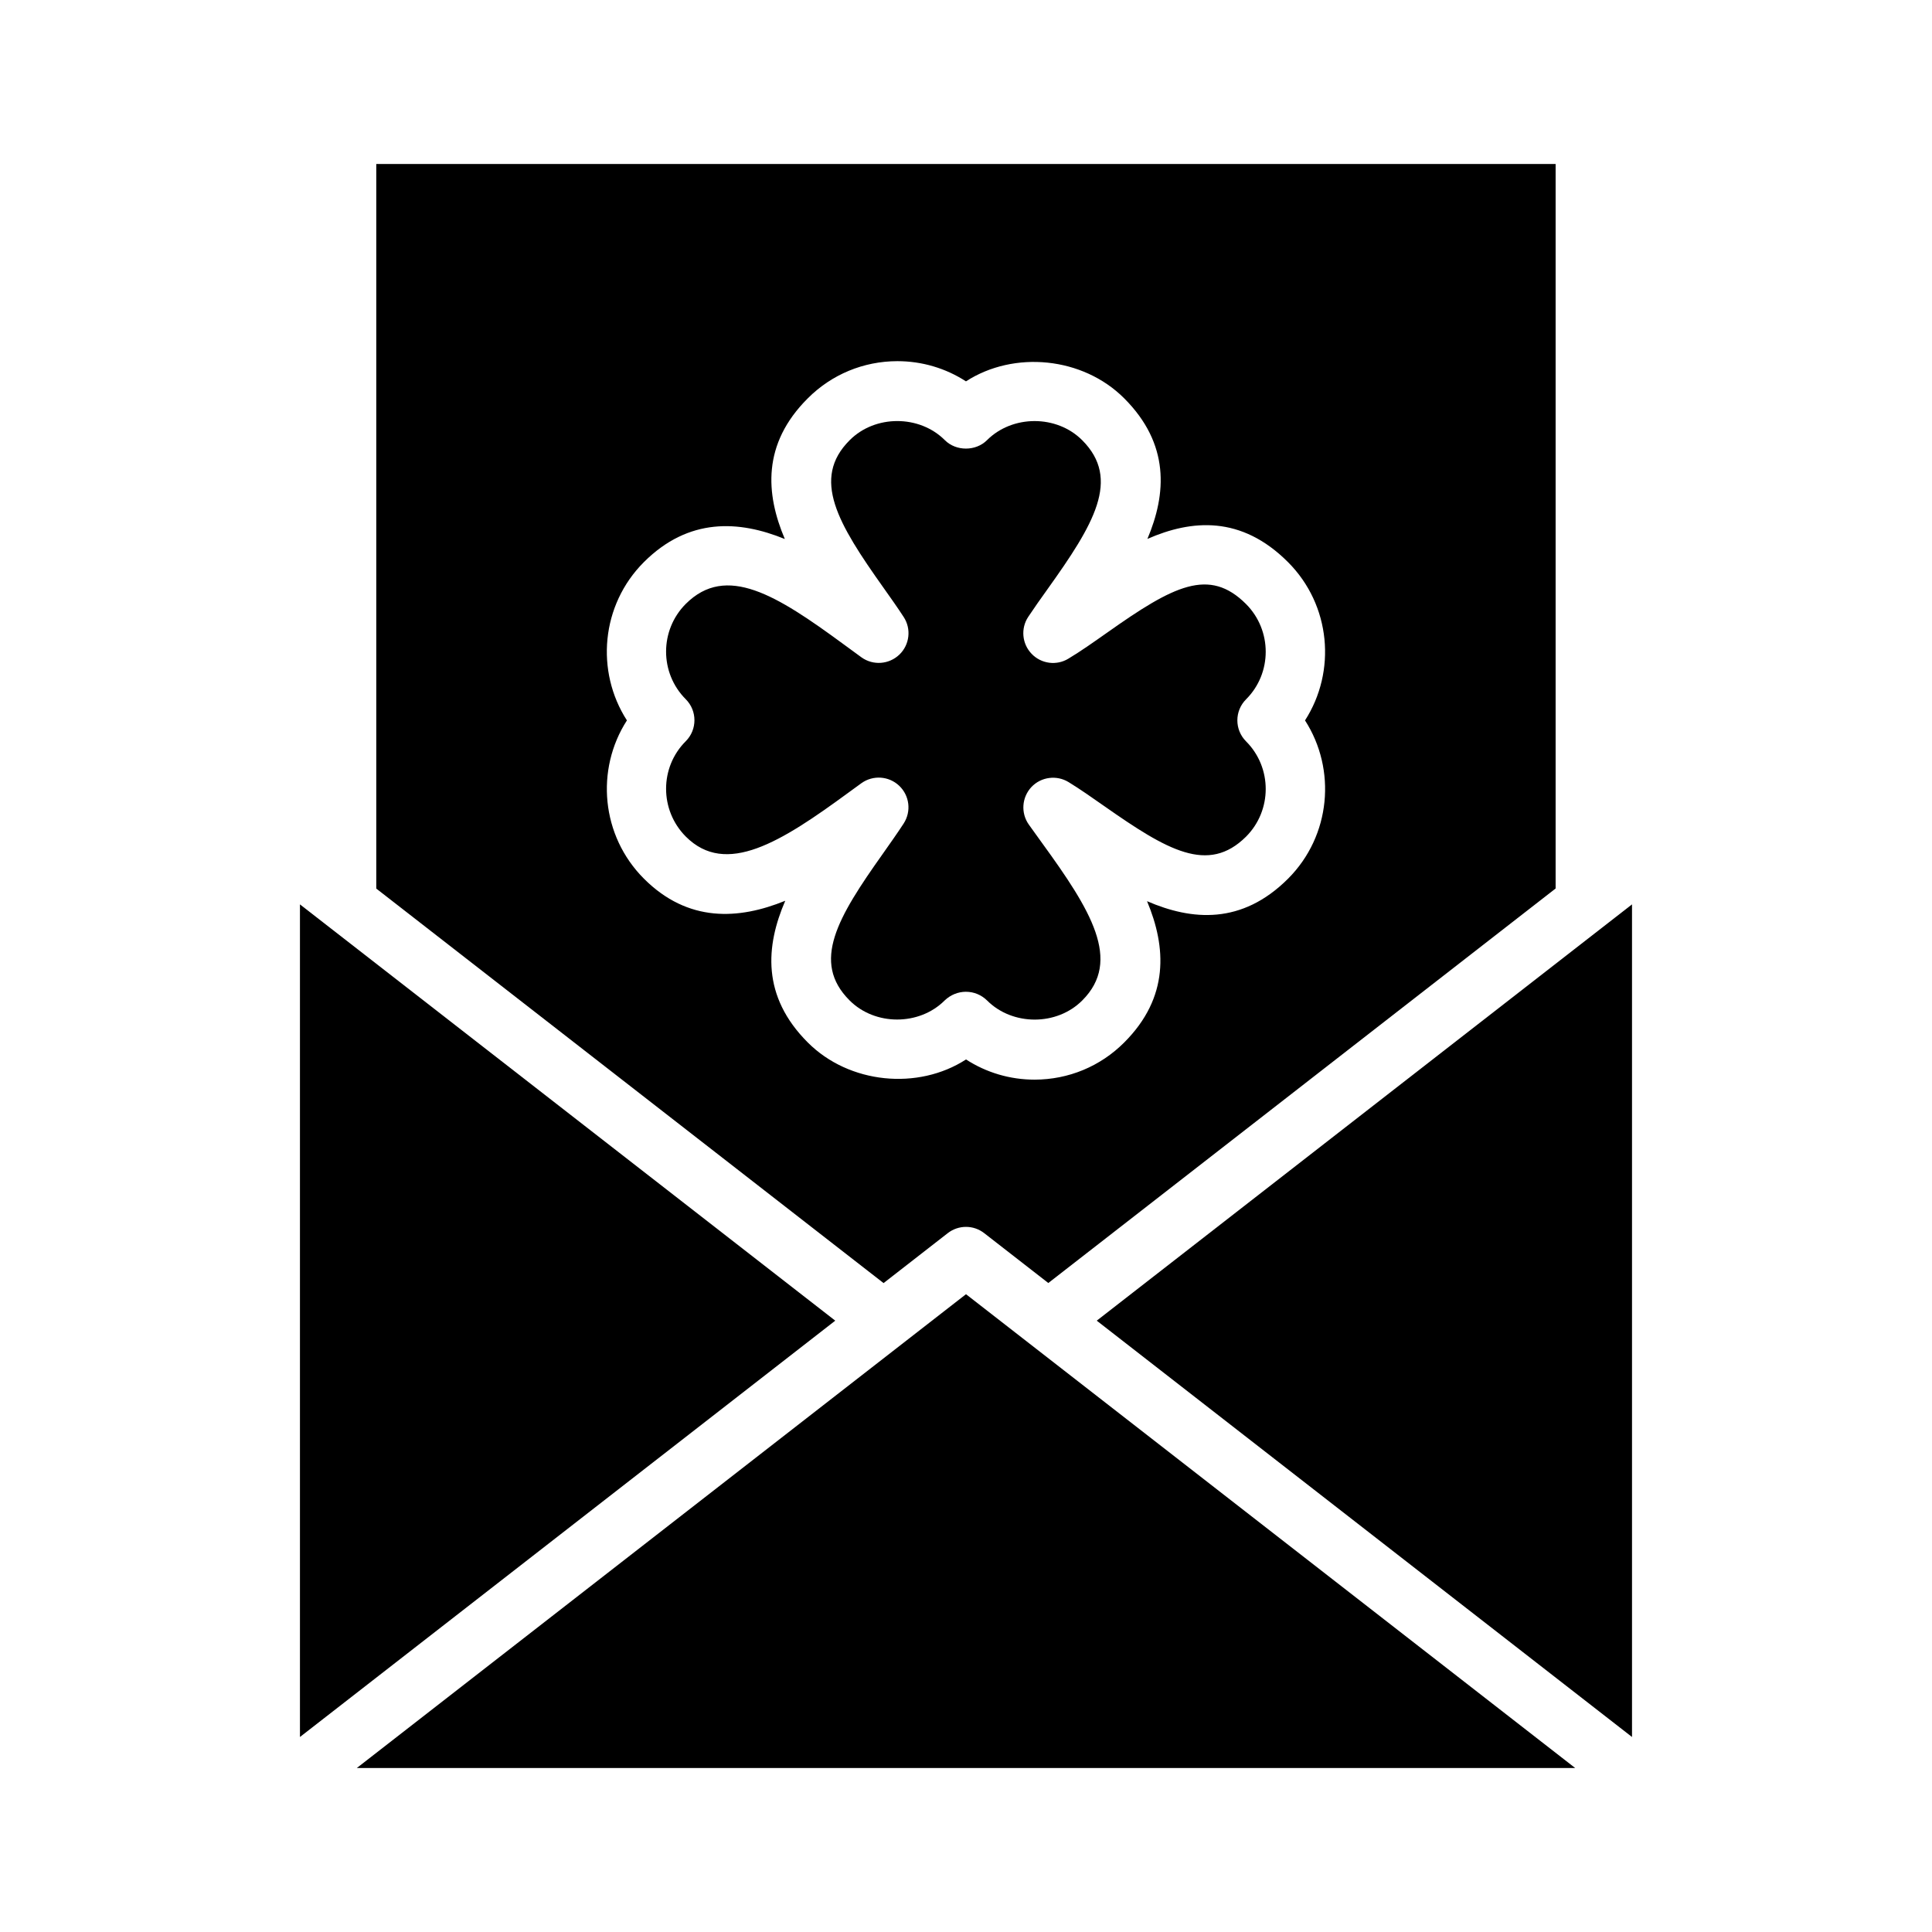
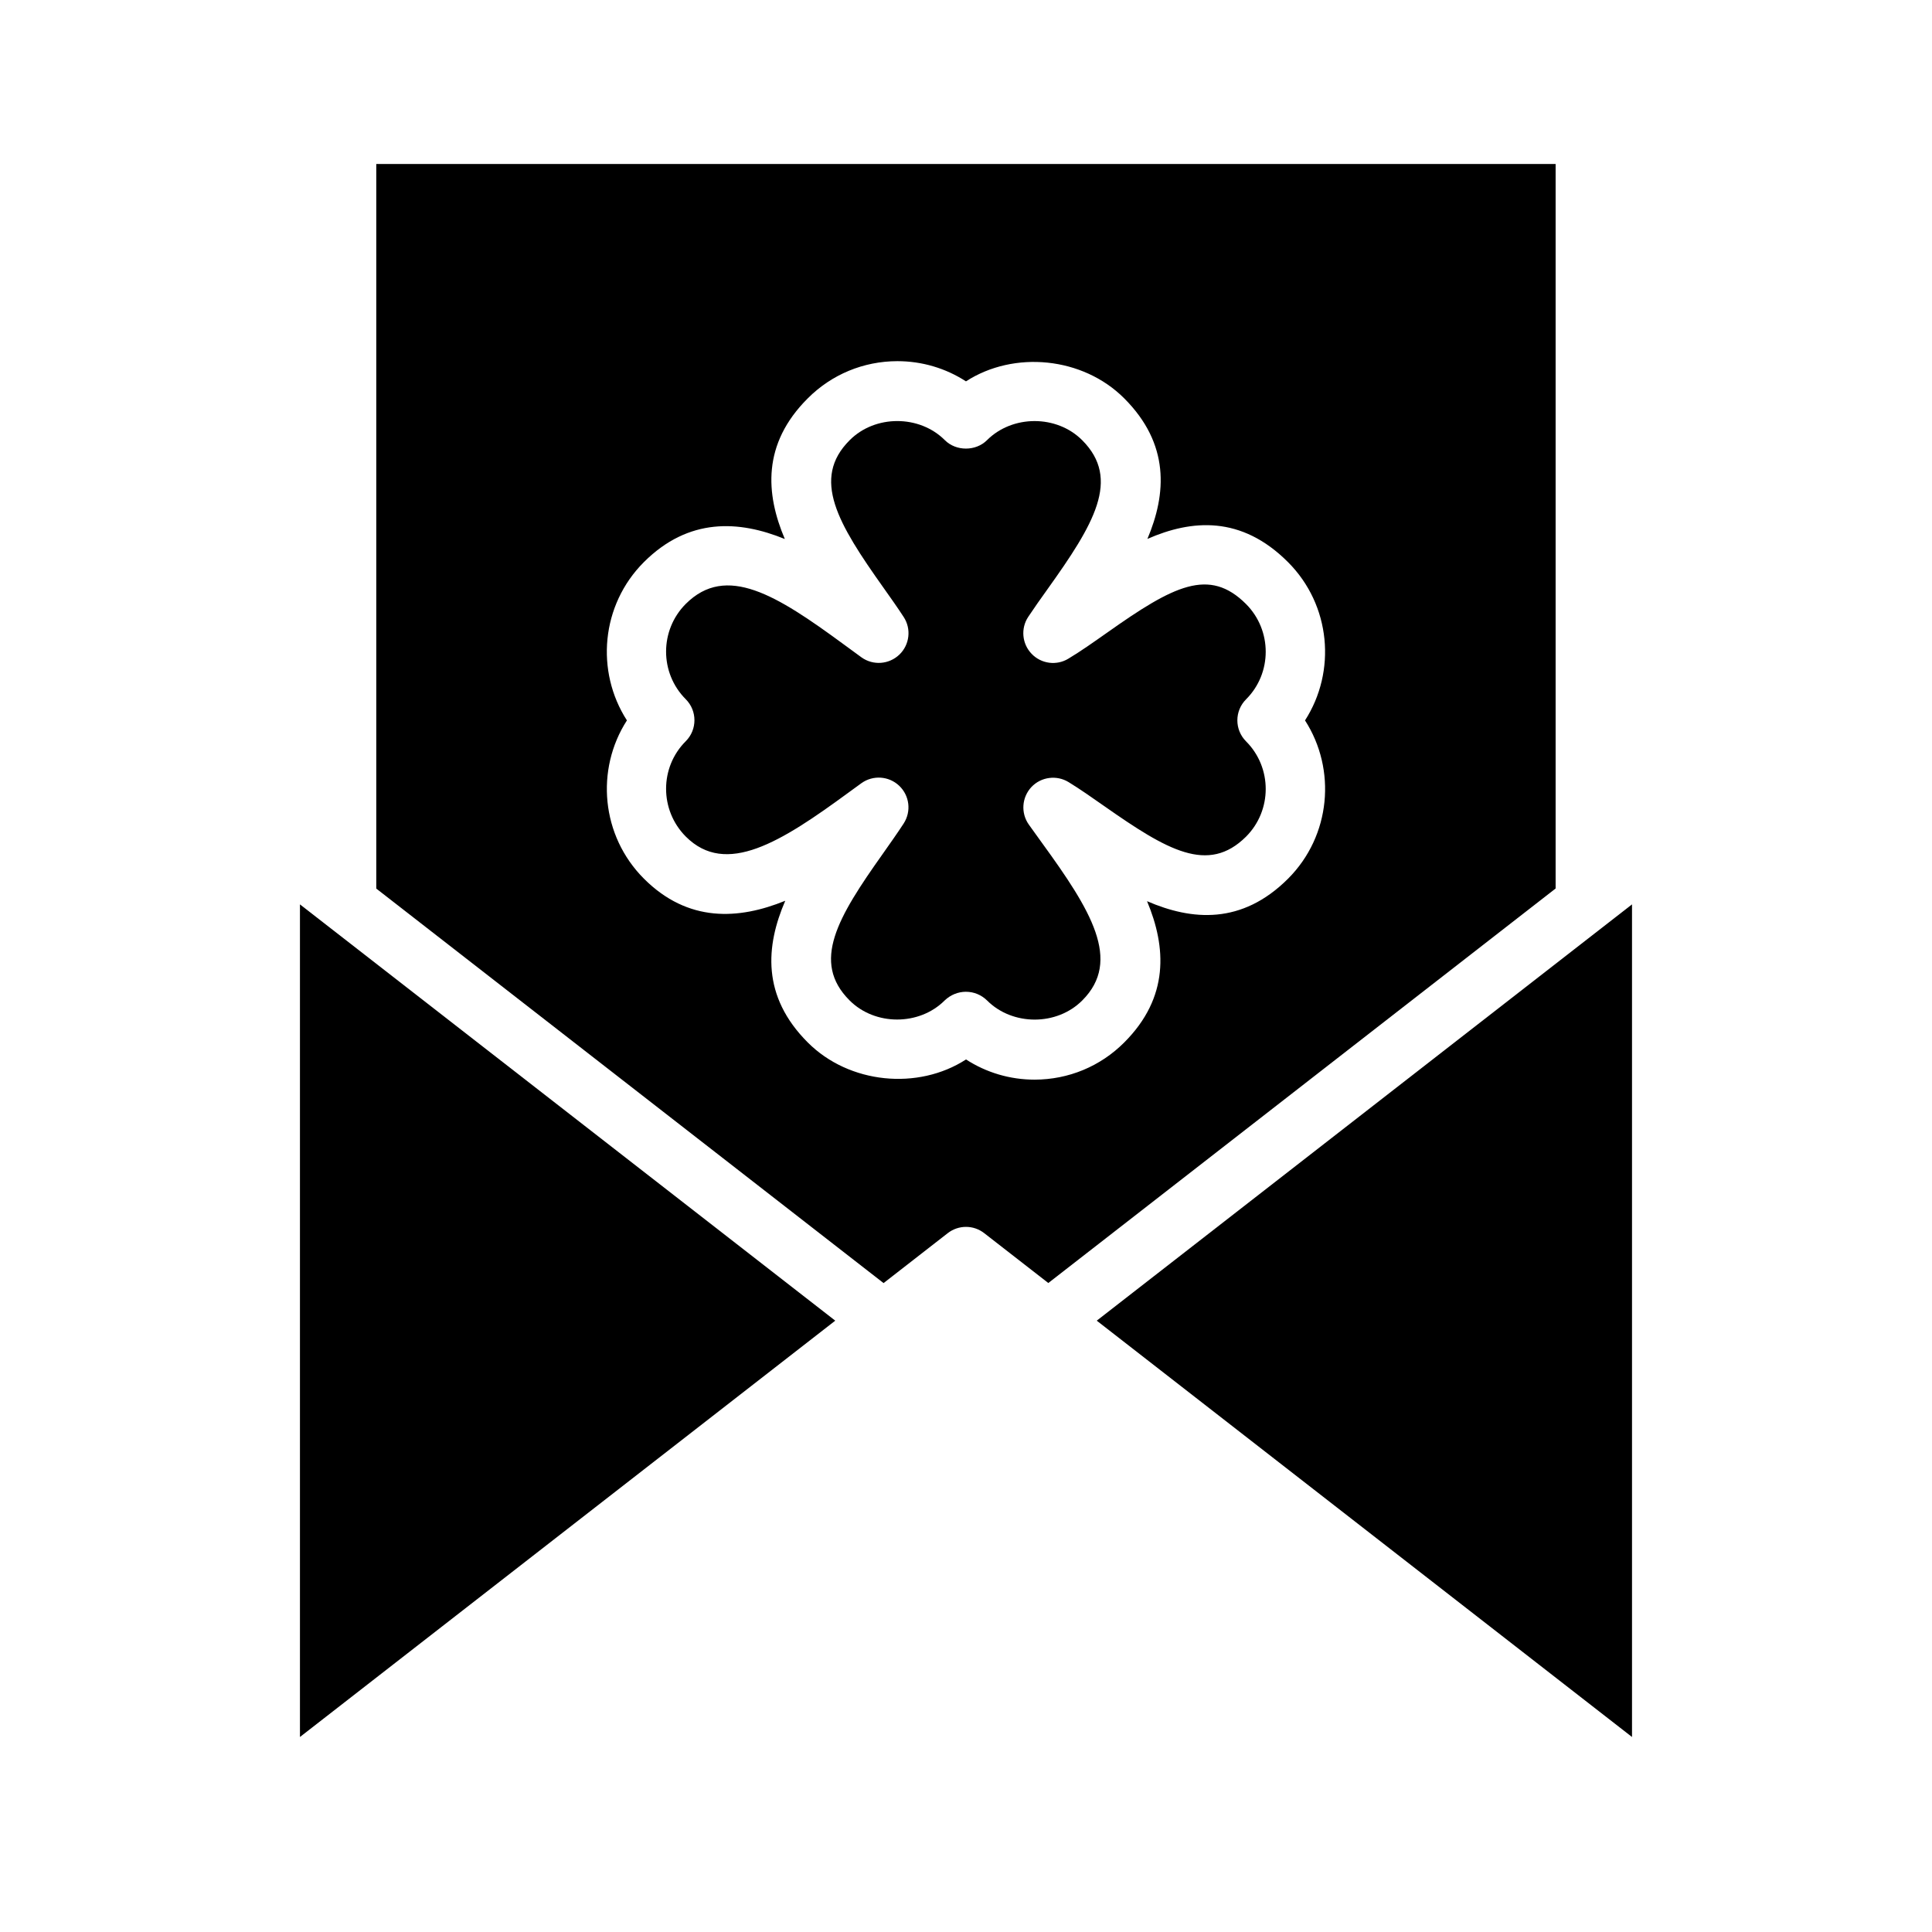
<svg xmlns="http://www.w3.org/2000/svg" fill="#000000" width="800px" height="800px" version="1.1" viewBox="144 144 512 512">
  <g>
    <path d="m223.49 383.67v220.65l141.86-110.33z" />
-     <path d="m238.56 612.54h322.88l-161.44-125.56z" />
    <path d="m395.16 470.8c2.852-2.219 6.832-2.219 9.668 0l16.988 13.211 134.44-104.55v-192h-312.54v192.02l134.44 104.55zm-43.059-88.09c-12.344 5.023-25.758 5.84-37.457-5.856-11.367-11.383-12.863-28.953-4.504-41.941-8.359-12.988-6.879-30.559 4.488-41.941 11.887-11.871 25.238-11.082 37.359-6.125-5.086-11.965-6.062-25.176 6.078-37.281 6.328-6.344 14.77-9.84 23.742-9.855 6.551 0 12.816 1.875 18.184 5.352 12.738-8.234 30.969-6.488 41.941 4.504 12.105 12.121 11.211 25.27 6.141 37.25 11.715-5.133 24.859-6.266 37.266 6.156 11.367 11.383 12.863 28.953 4.504 41.941 8.359 12.988 6.879 30.559-4.488 41.941-12.281 12.266-25.52 11.098-37.375 5.969 5.117 12.219 5.918 25.473-6.047 37.438-6.328 6.344-14.77 9.84-23.742 9.855-6.551 0-12.816-1.875-18.184-5.352-12.723 8.234-30.969 6.488-41.941-4.504-12.246-12.25-11.16-25.539-5.965-37.551z" />
    <path d="m576.5 604.32v-220.65l-141.85 110.32z" />
    <path d="m400 406.83c2.094 0 4.094 0.836 5.574 2.297 6.754 6.769 18.5 6.769 25.238 0 10.578-10.562 2.25-23.961-10.676-41.754l-3.496-4.863c-2.156-3.055-1.859-7.195 0.691-9.934 2.566-2.723 6.707-3.242 9.855-1.309 3.008 1.844 6.172 4.062 9.43 6.344 16.703 11.715 27.551 18.09 37.598 8.109 6.941-6.957 6.957-18.293 0-25.254-3.07-3.07-3.07-8.062 0-11.133 6.957-6.941 6.941-18.277 0-25.254-9.762-9.746-19.145-4.93-36.809 7.574-3.543 2.488-6.977 4.93-10.266 6.894-3.133 1.922-7.211 1.387-9.762-1.289-2.551-2.66-2.914-6.738-0.883-9.793 1.559-2.348 3.305-4.816 5.133-7.367 12.234-17.113 19.492-29.109 9.164-39.438-6.754-6.769-18.484-6.754-25.238 0-2.961 2.961-8.188 2.961-11.148 0-6.754-6.769-18.5-6.769-25.238 0-10.234 10.219-3.102 22.105 8.941 39.062 1.922 2.707 3.762 5.305 5.367 7.777 2.078 3.164 1.59 7.367-1.133 9.98-2.754 2.629-6.957 2.93-10.027 0.738l-4.801-3.512c-17.711-13.004-31.047-21.379-41.785-10.66-6.941 6.957-6.957 18.293 0 25.254 3.07 3.07 3.07 8.062 0 11.133-6.957 6.941-6.941 18.277 0 25.254 10.66 10.691 25.238 1.48 43.188-11.684l3.352-2.441c3.086-2.219 7.289-1.922 10.027 0.676 2.754 2.613 3.242 6.801 1.195 9.98-1.668 2.566-3.59 5.273-5.574 8.094-11.918 16.801-18.988 28.59-8.785 38.793 6.754 6.785 18.5 6.769 25.238 0 1.535-1.461 3.535-2.277 5.629-2.277z" />
  </g>
</svg>